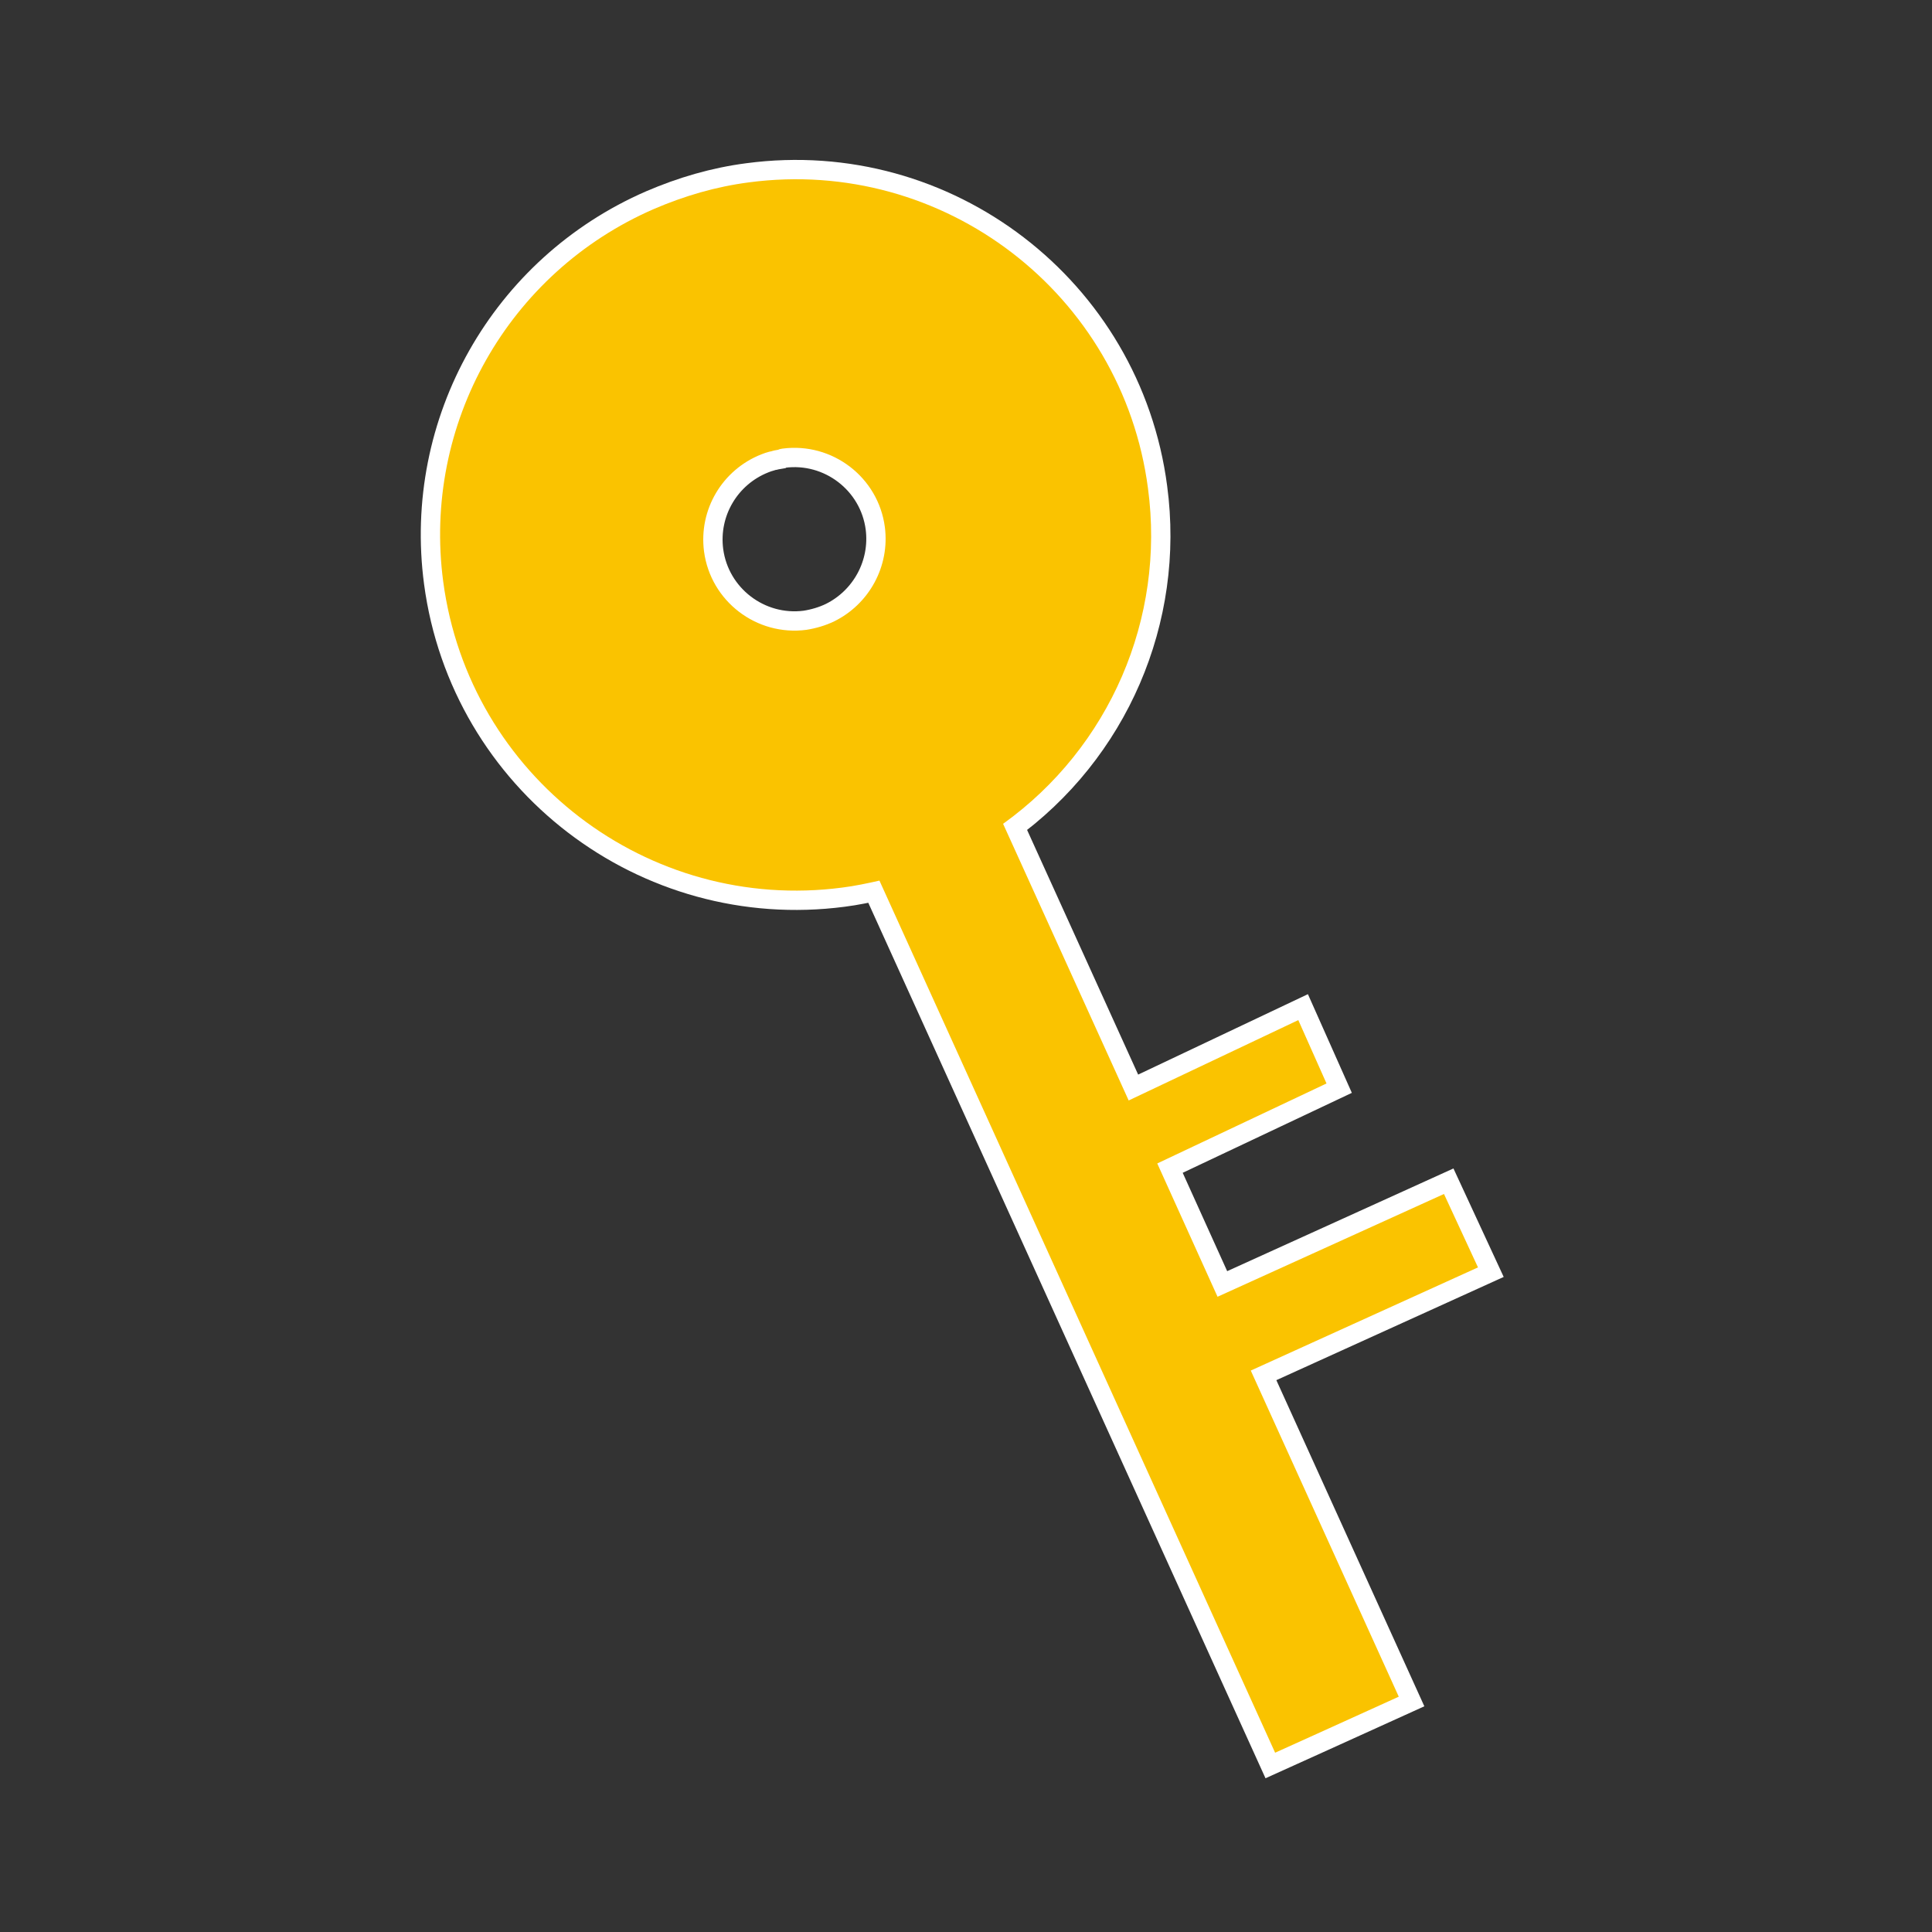
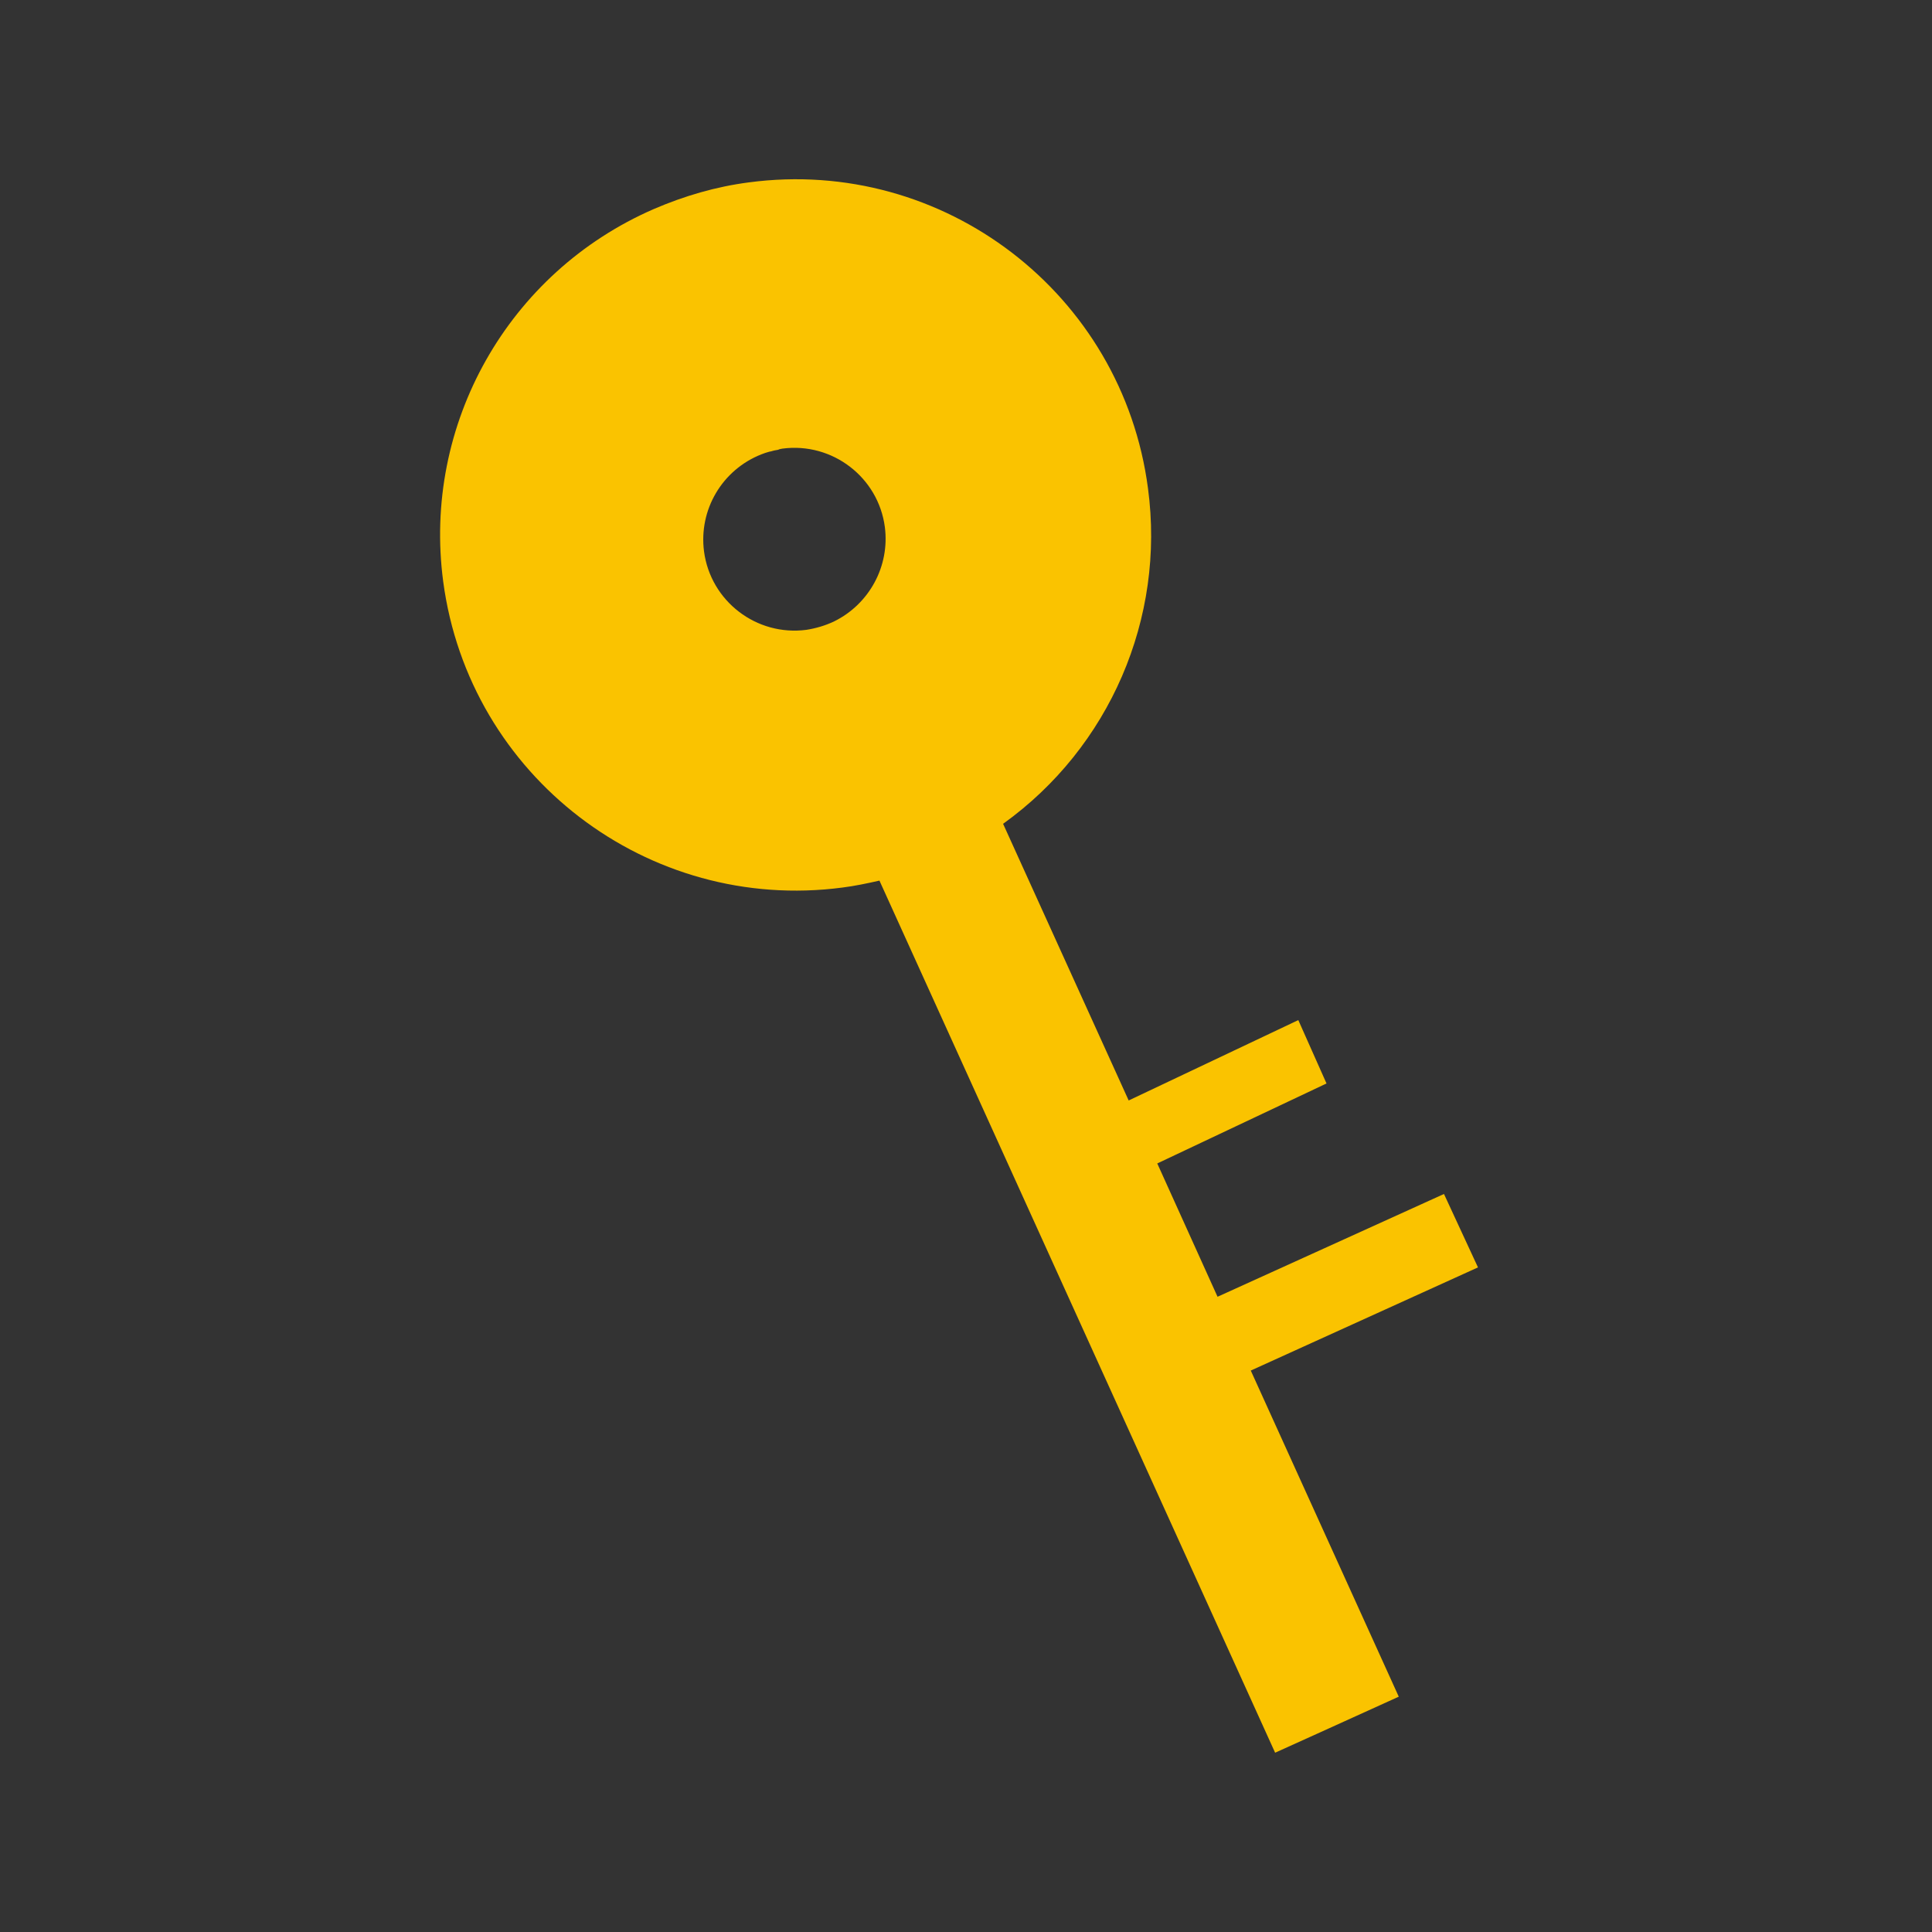
<svg xmlns="http://www.w3.org/2000/svg" xmlns:ns1="http://www.inkscape.org/namespaces/inkscape" version="1.1" viewBox="0 0 500 500" xml:space="preserve">
  <rect x="0" y="0" width="500" height="500" fill="#333333" stroke="none" />
  <style type="text/css">
	.st0{fill:#FFFFFF;stroke:#FFFFFF;stroke-width:10;stroke-miterlimit:10;}
	.st1{fill:#FAC300;}
</style>
  <g id="border">
-     <path class="st0" d="M193.8,47.2c-8.5,1.1-16.7,3.5-24.6,6.9c0,0,0,0,0,0c-37.7,16.4-59.9,55.7-54.5,96.4   c6.7,50.4,53,85.8,103.3,79.2c0,0,0,0,0,0c3.2-0.4,6.5-1.1,9.6-1.8l102.4,225.7l11.5-5.2l20.5-9.3l-38.3-84.4l58.8-26.7l-8.8-19   l-58.6,26.6l-15.6-34.5l43.8-20.7L336,264l-43.9,20.8l-32.5-71.6c27.6-19.8,42-53.2,37.5-86.8C290.5,76,244.2,40.5,193.8,47.2   L193.8,47.2z M202.5,116.1c12.9-1.7,24.8,7.4,26.5,20.3c1.3,10.1-4,19.9-13.1,24.4c-2.3,1.1-4.7,1.8-7.2,2.2   c-12.9,1.7-24.8-7.4-26.5-20.3c-1.4-10.8,4.7-21.1,14.8-25.1c0.7-0.3,1.4-0.5,2.1-0.7c0.2,0,0.3-0.1,0.5-0.1   c0.6-0.2,1.2-0.3,1.8-0.4C201.7,116.2,202.1,116.2,202.5,116.1L202.5,116.1z" />
-   </g>
+     </g>
  <g id="object">
    <path ns1:connector-curvature="0" class="st1" d="M193.8,47.2c-8.5,1.1-16.7,3.5-24.6,6.9c0,0,0,0,0,0   c-37.7,16.4-59.9,55.7-54.5,96.4c6.7,50.4,53,85.8,103.3,79.2c0,0,0,0,0,0c3.2-0.4,6.5-1.1,9.6-1.8l102.4,225.7l11.5-5.2l20.5-9.3   l-38.3-84.4l58.8-26.7l-8.8-19l-58.6,26.6l-15.6-34.5l43.8-20.7L336,264l-43.9,20.8l-32.5-71.6c27.6-19.8,42-53.2,37.5-86.8   C290.5,76,244.2,40.5,193.8,47.2L193.8,47.2z M202.5,116.1c12.9-1.7,24.8,7.4,26.5,20.3c1.3,10.1-4,19.9-13.1,24.4   c-2.3,1.1-4.7,1.8-7.2,2.2c-12.9,1.7-24.8-7.4-26.5-20.3c-1.4-10.8,4.7-21.1,14.8-25.1c0.7-0.3,1.4-0.5,2.1-0.7   c0.2,0,0.3-0.1,0.5-0.1c0.6-0.2,1.2-0.3,1.8-0.4C201.7,116.2,202.1,116.2,202.5,116.1L202.5,116.1z" />
  </g>
</svg>